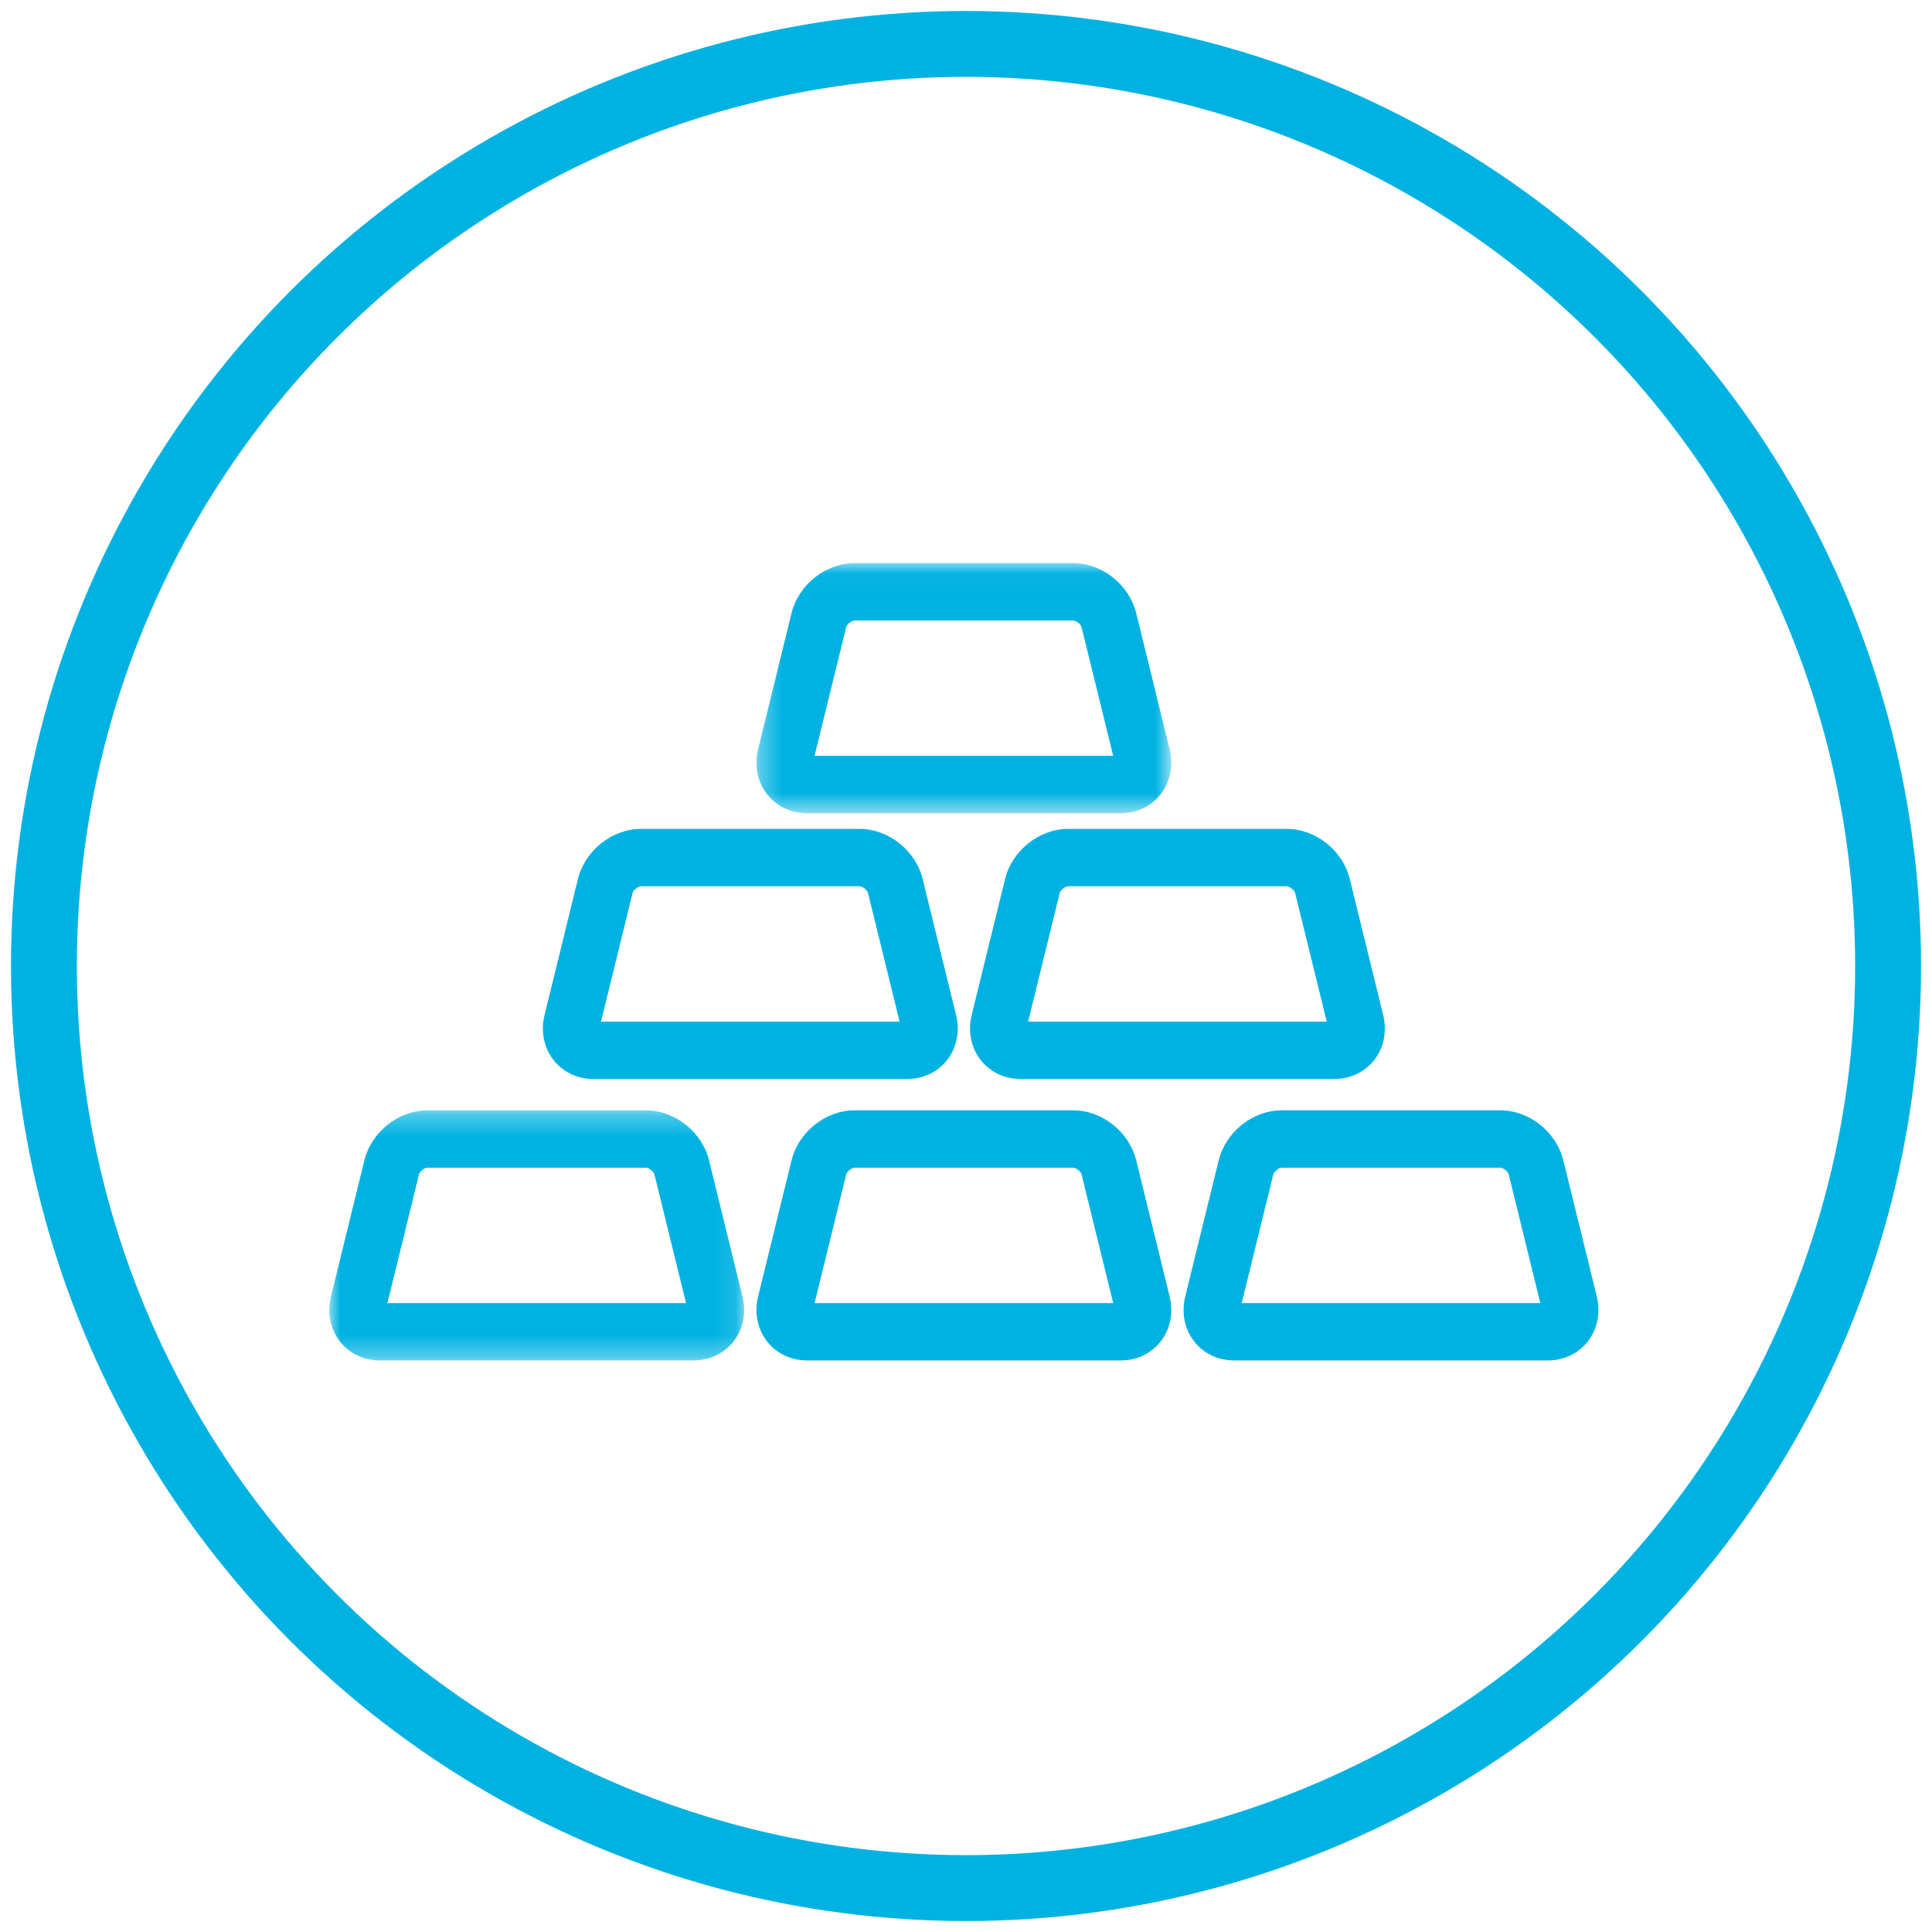
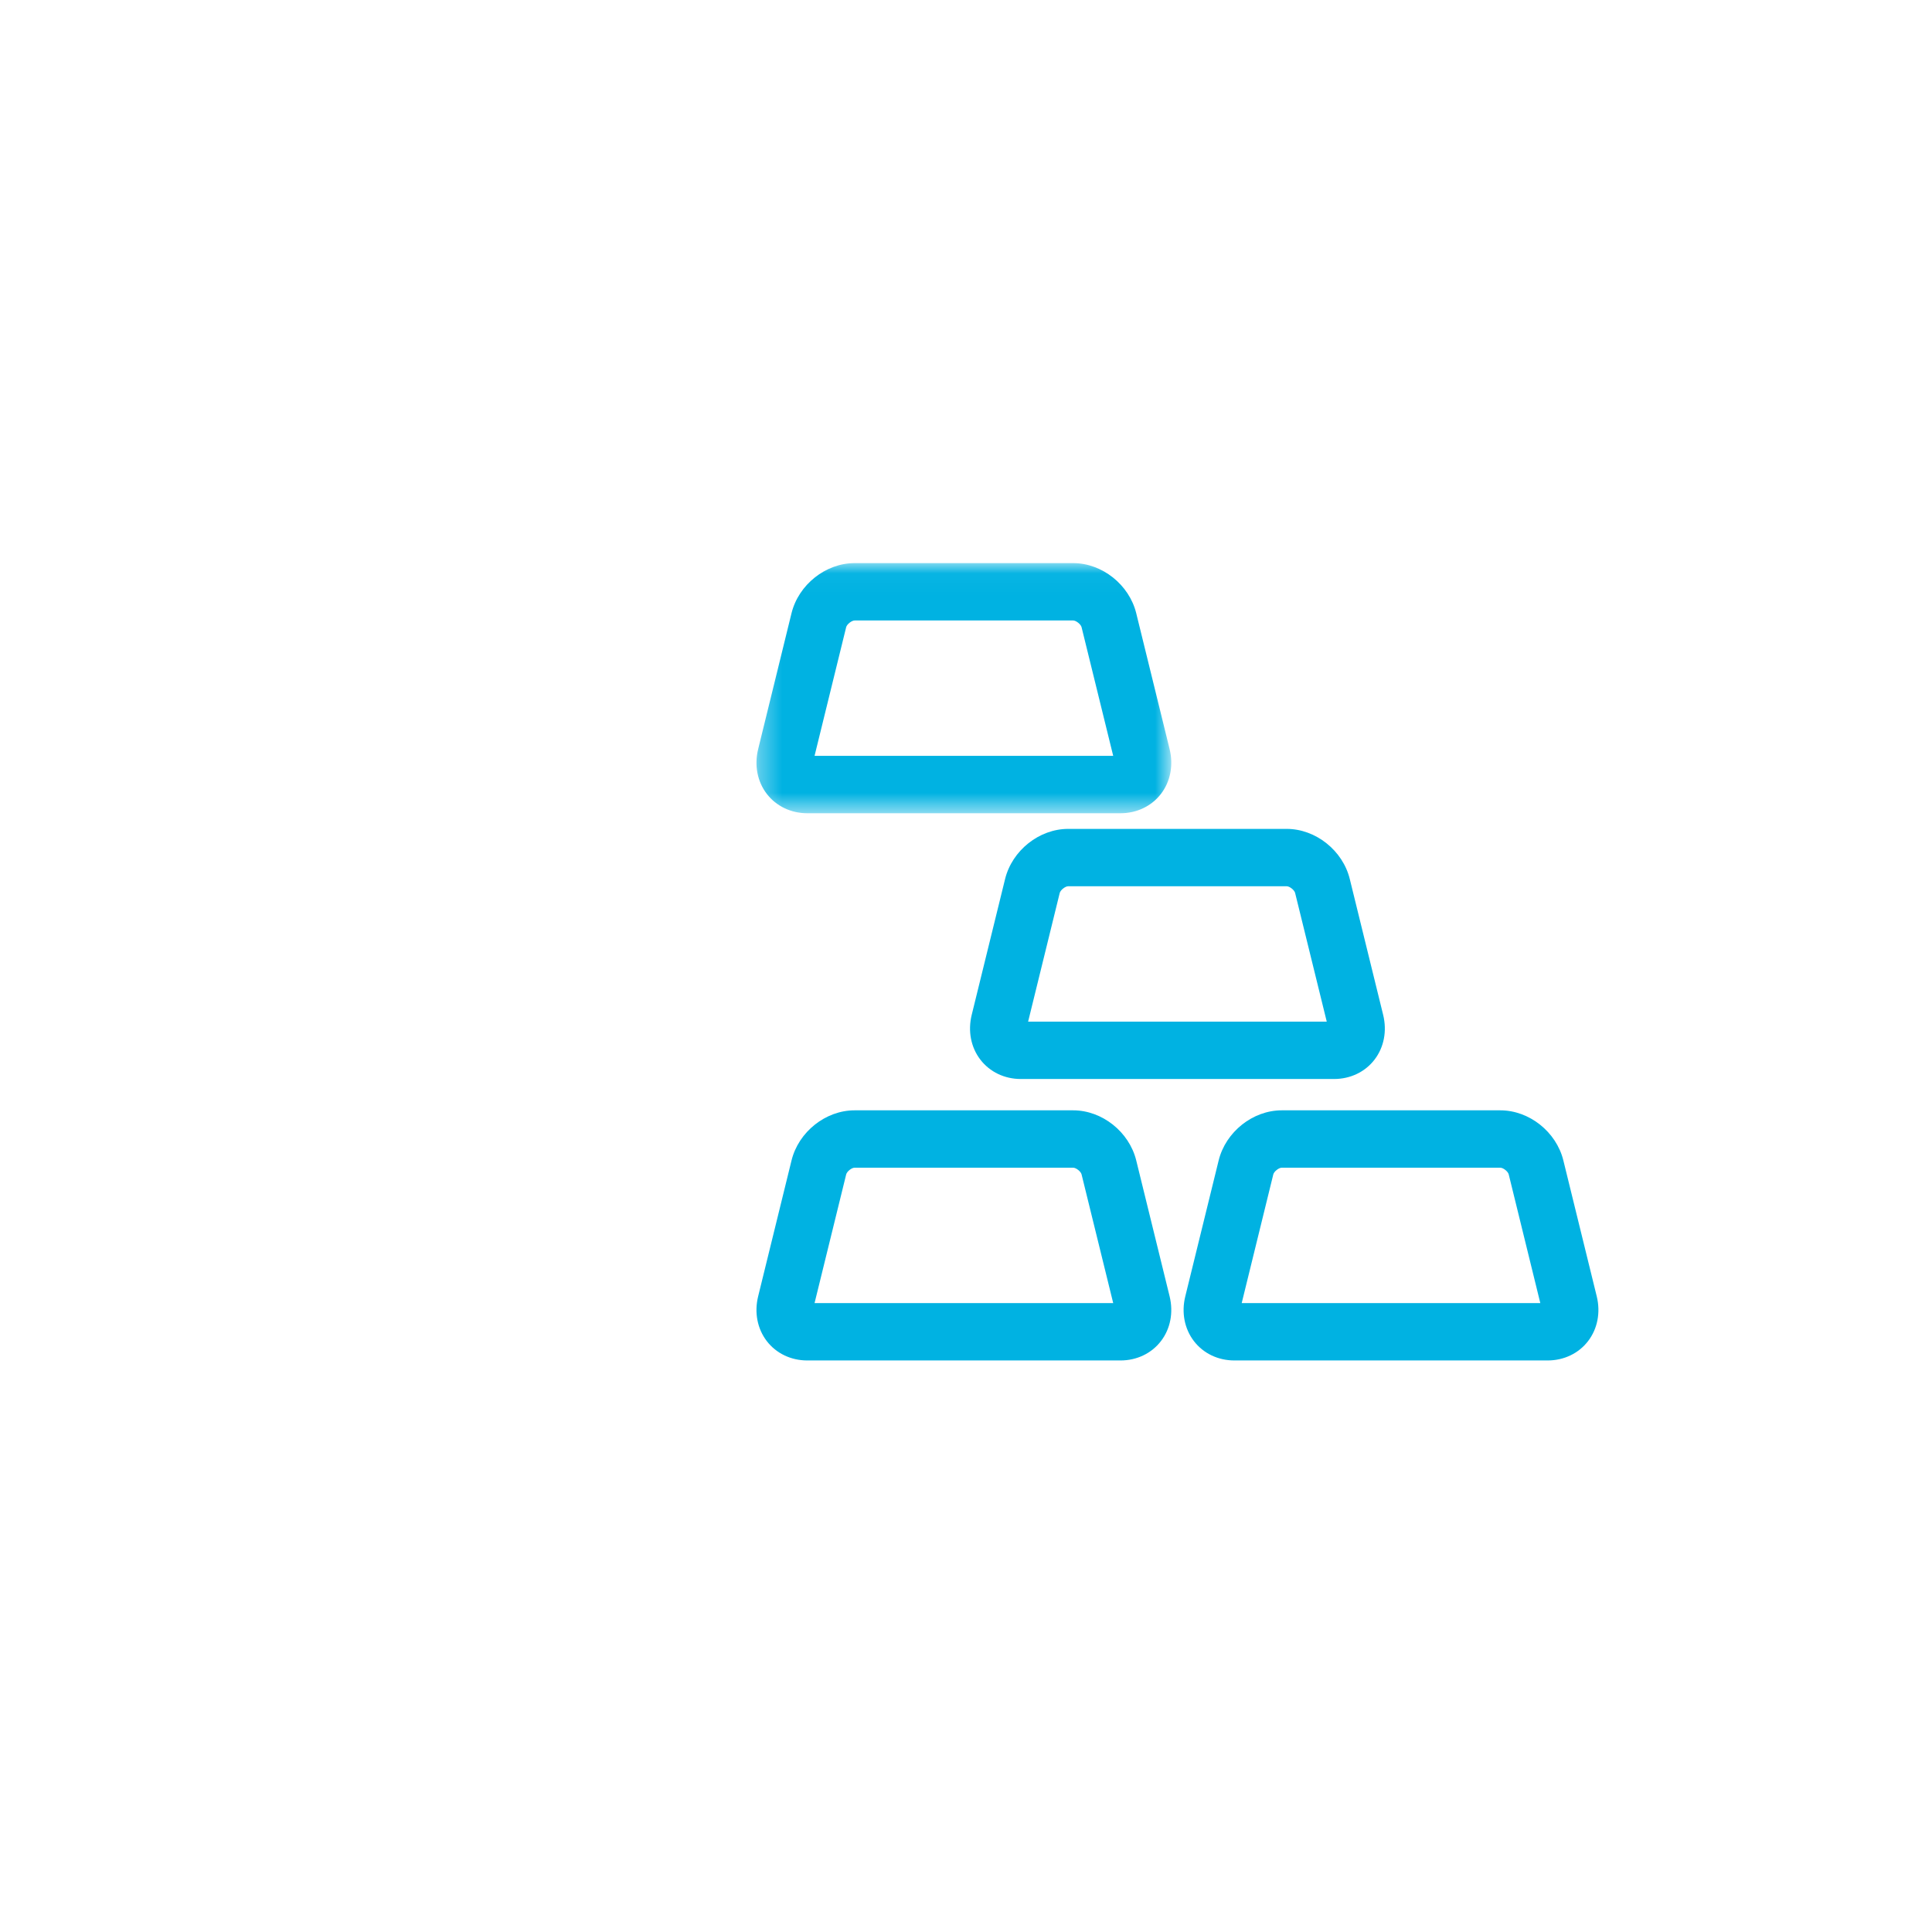
<svg xmlns="http://www.w3.org/2000/svg" xmlns:xlink="http://www.w3.org/1999/xlink" width="88px" height="88px" viewBox="0 0 88 88" version="1.1">
  <title>Unresticted_Icon</title>
  <desc>Created with Sketch.</desc>
  <defs>
-     <polygon id="path-1" points="0 0.292 18.894 0.292 18.894 11.684 0 11.684" />
    <polygon id="path-3" points="0.335 0.033 19.23 0.033 19.23 11.426 0.335 11.426" />
  </defs>
  <g id="Page-1" stroke="none" stroke-width="1" fill="none" fill-rule="evenodd">
    <g id="v" transform="translate(-236, -218)">
      <g id="Integrity" transform="translate(117, 220)">
        <g id="Group-4">
          <g id="Unresticted_Icon" transform="translate(121, 0)">
            <g id="Group-15" transform="translate(13, 23)">
              <g id="Group-3" transform="translate(0, 25.283)">
                <mask id="mask-2" fill="white">
                  <use xlink:href="#path-1" />
                </mask>
                <g id="Clip-2" />
-                 <path d="M2.646,9.071 L4.085,3.208 C4.118,3.078 4.335,2.904 4.469,2.904 L14.425,2.904 C14.558,2.904 14.776,3.078 14.808,3.208 L16.248,9.071 L2.646,9.071 Z M17.297,2.575 C16.978,1.273 15.743,0.292 14.425,0.292 L4.469,0.292 C3.15,0.292 1.916,1.273 1.596,2.575 L0.075,8.767 C-0.104,9.5 0.04,10.241 0.47,10.802 C0.9,11.363 1.571,11.684 2.312,11.684 L16.582,11.684 C17.323,11.684 17.995,11.362 18.425,10.801 C18.855,10.24 18.999,9.498 18.818,8.766 L17.297,2.575 Z" id="Fill-1" fill="#00B2E2" mask="url(#mask-2)" />
              </g>
              <path d="M22.102,34.354 L23.543,28.491 C23.575,28.36 23.792,28.187 23.925,28.187 L33.882,28.187 C34.014,28.187 34.232,28.36 34.264,28.491 L35.705,34.354 L22.102,34.354 Z M36.754,27.857 C36.434,26.555 35.2,25.574 33.882,25.574 L23.925,25.574 C22.607,25.574 21.372,26.555 21.053,27.857 L19.532,34.049 C19.352,34.782 19.496,35.524 19.926,36.085 C20.356,36.645 21.027,36.967 21.769,36.967 L36.039,36.967 C36.779,36.967 37.451,36.645 37.881,36.084 C38.311,35.524 38.454,34.782 38.275,34.049 L36.754,27.857 Z" id="Fill-4" fill="#00B2E2" />
-               <path d="M13.813,15.674 C13.846,15.542 14.065,15.368 14.197,15.368 L24.154,15.368 C24.287,15.368 24.504,15.542 24.537,15.674 L25.976,21.535 L12.374,21.535 L13.813,15.674 Z M12.041,24.148 L26.311,24.148 C27.051,24.148 27.722,23.827 28.153,23.266 C28.583,22.705 28.726,21.962 28.547,21.23 L27.026,15.039 C26.707,13.738 25.472,12.755 24.154,12.755 L14.197,12.755 C12.88,12.755 11.645,13.737 11.324,15.039 L9.804,21.231 C9.624,21.962 9.767,22.705 10.198,23.265 C10.628,23.827 11.3,24.148 12.041,24.148 Z" id="Fill-6" fill="#00B2E2" />
              <path d="M43.991,15.673 L45.432,21.535 L31.829,21.535 L33.269,15.673 C33.302,15.542 33.52,15.368 33.652,15.368 L43.608,15.368 C43.742,15.368 43.959,15.541 43.991,15.673 M30.78,15.039 L29.259,21.23 C29.08,21.963 29.223,22.704 29.654,23.265 C30.084,23.826 30.755,24.147 31.496,24.147 L45.765,24.147 C46.506,24.147 47.178,23.826 47.608,23.265 C48.039,22.704 48.181,21.963 48.002,21.23 L46.481,15.04 C46.162,13.738 44.926,12.755 43.608,12.755 L33.652,12.755 C32.335,12.755 31.1,13.737 30.78,15.039" id="Fill-8" fill="#00B2E2" />
              <g id="Group-12" transform="translate(19.121, 0.616)">
                <mask id="mask-4" fill="white">
                  <use xlink:href="#path-3" />
                </mask>
                <g id="Clip-11" />
                <path d="M4.421,2.95 C4.453,2.82 4.671,2.646 4.805,2.646 L14.761,2.646 C14.893,2.646 15.111,2.82 15.143,2.951 L16.584,8.813 L2.981,8.812 L4.421,2.95 Z M2.648,11.426 L16.918,11.426 C17.658,11.426 18.33,11.104 18.76,10.544 C19.19,9.983 19.333,9.241 19.154,8.508 L17.633,2.317 C17.313,1.015 16.079,0.033 14.761,0.033 L4.805,0.033 C3.486,0.033 2.251,1.015 1.931,2.317 L0.411,8.509 C0.231,9.241 0.375,9.983 0.805,10.544 C1.235,11.104 1.907,11.426 2.648,11.426 Z" id="Fill-10" fill="#00B2E2" mask="url(#mask-4)" />
              </g>
              <path d="M41.558,34.354 L42.997,28.492 C43.029,28.361 43.248,28.187 43.38,28.187 L53.337,28.187 C53.47,28.187 53.688,28.36 53.72,28.491 L55.159,34.354 L41.558,34.354 Z M57.73,34.049 L56.209,27.857 C55.889,26.555 54.655,25.574 53.337,25.574 L43.38,25.574 C42.063,25.574 40.829,26.555 40.508,27.857 L38.988,34.048 C38.807,34.78 38.95,35.522 39.38,36.084 C39.81,36.645 40.482,36.967 41.224,36.967 L55.493,36.967 C56.234,36.967 56.906,36.645 57.335,36.085 C57.766,35.524 57.909,34.782 57.73,34.049 Z" id="Fill-13" fill="#00B2E2" />
            </g>
-             <circle id="Oval" stroke="#00B2E2" stroke-width="3" cx="42" cy="42" r="42" />
          </g>
        </g>
      </g>
    </g>
  </g>
</svg>